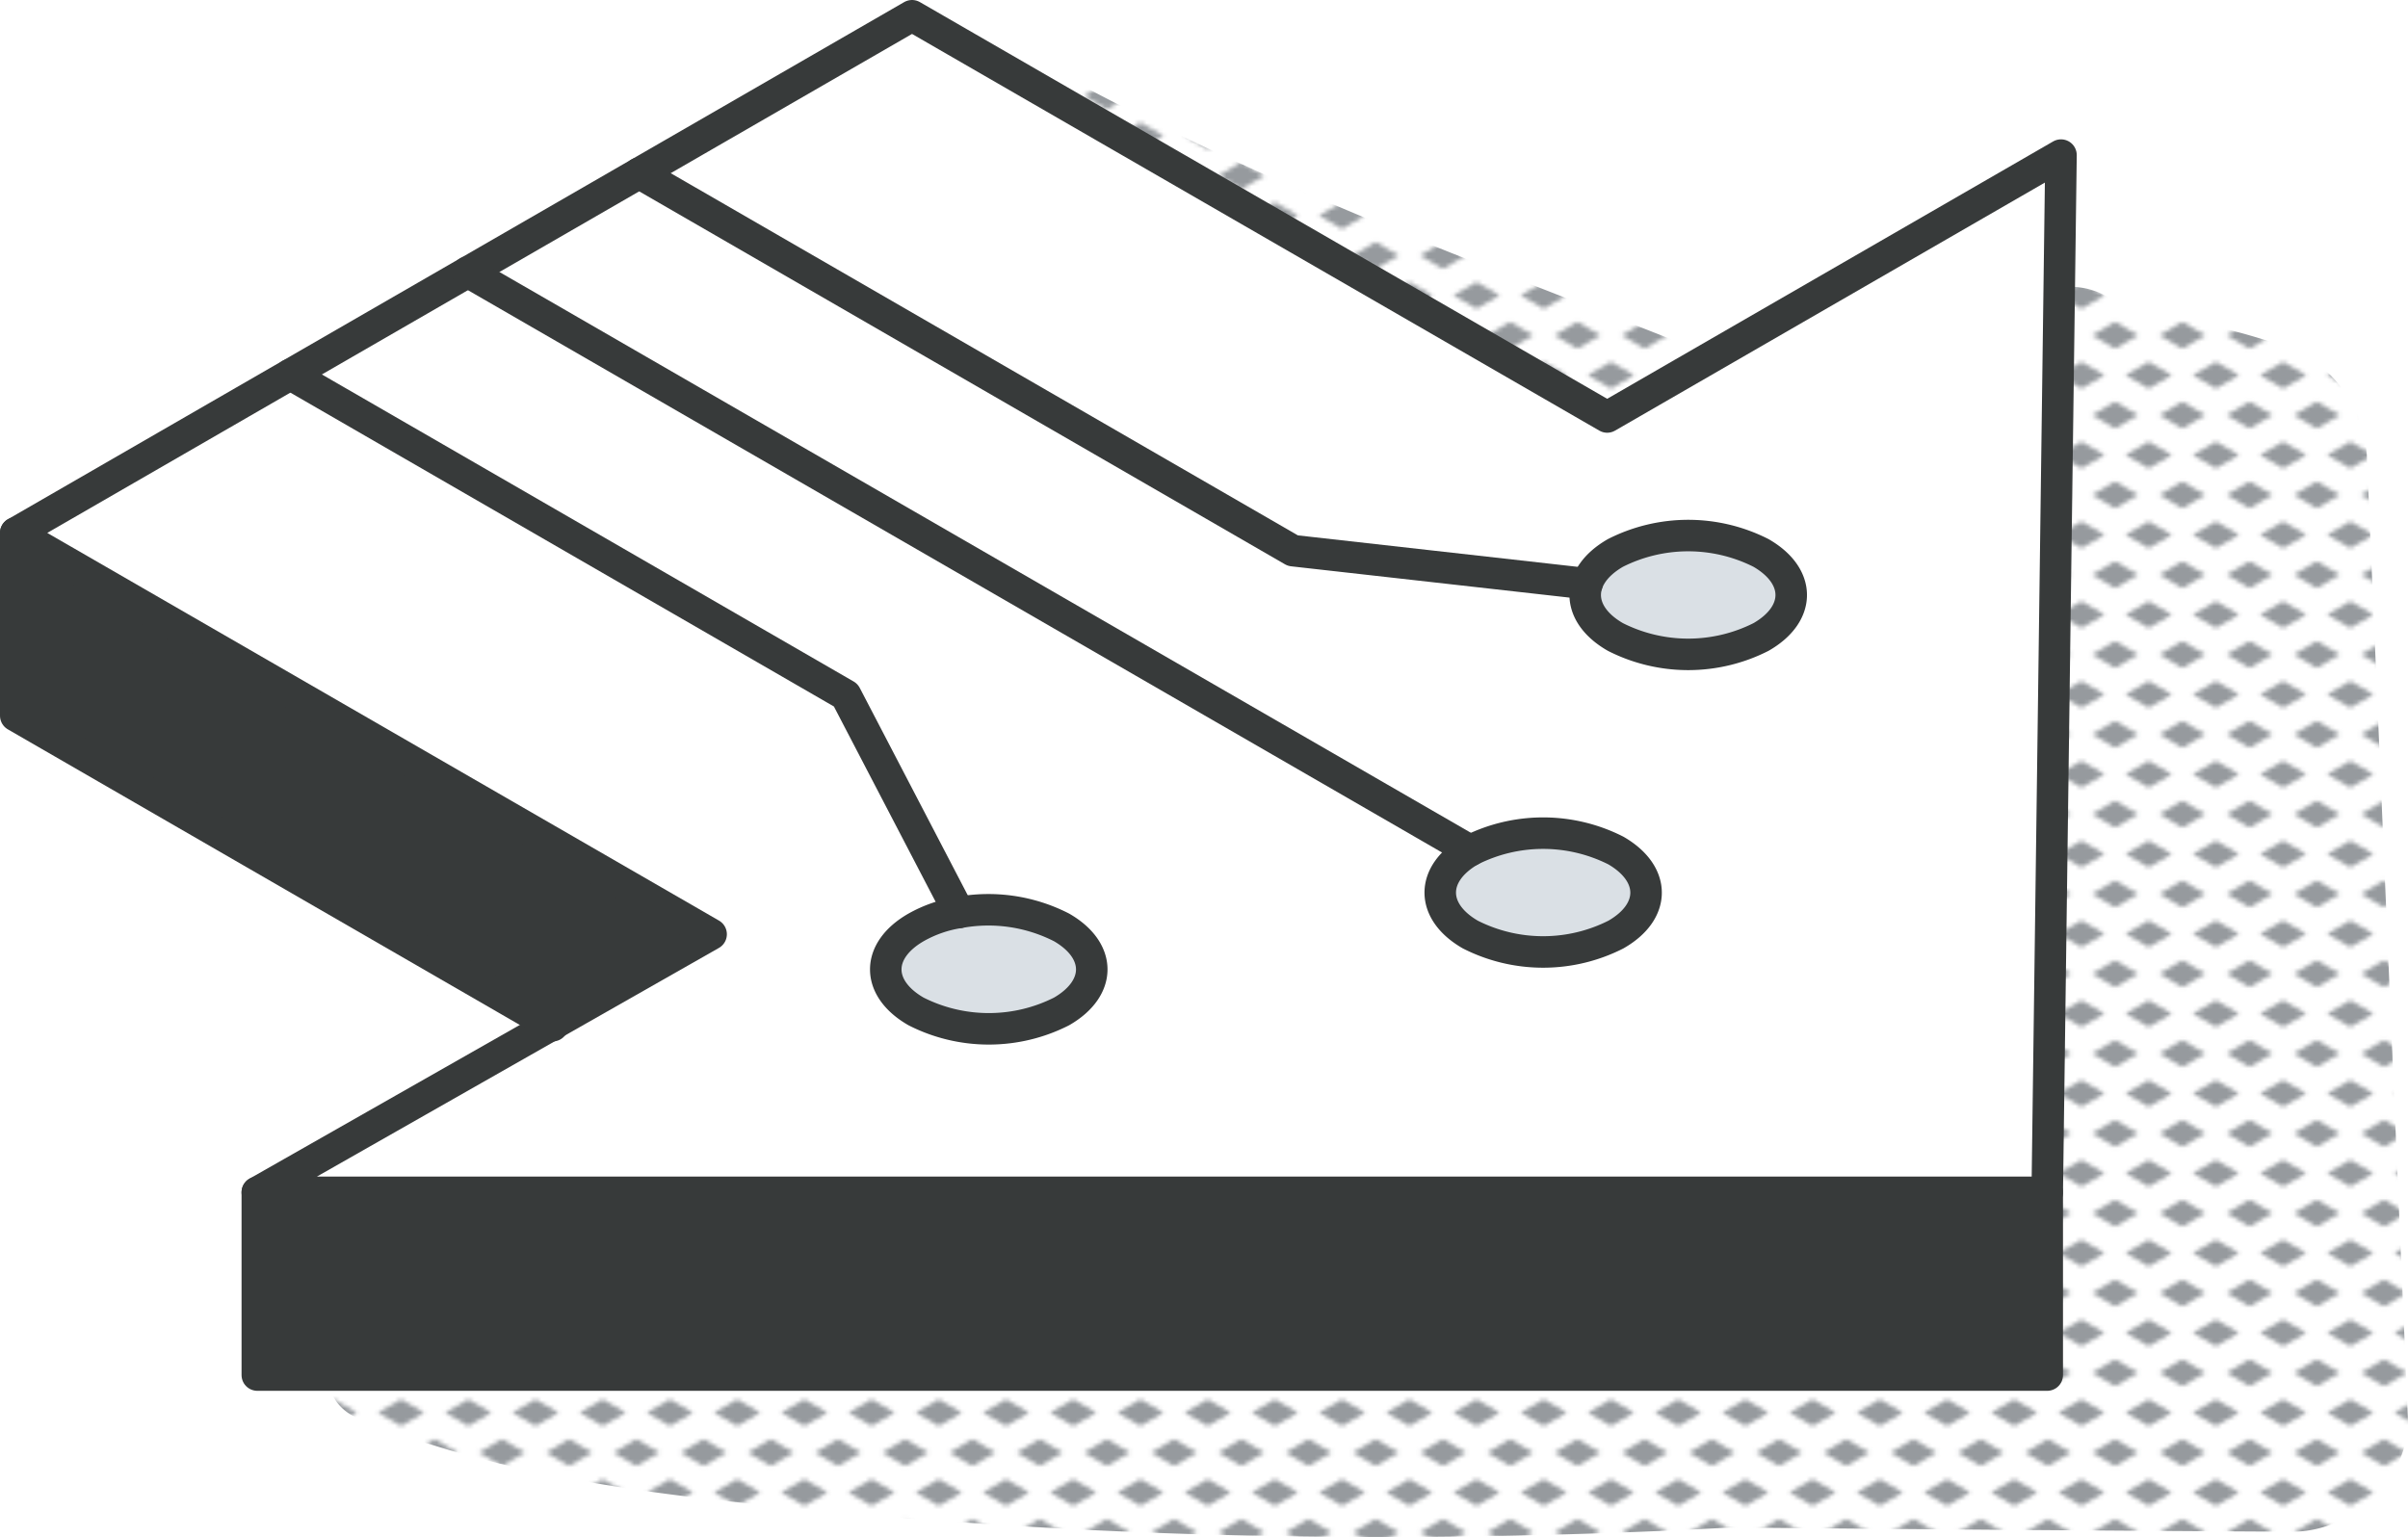
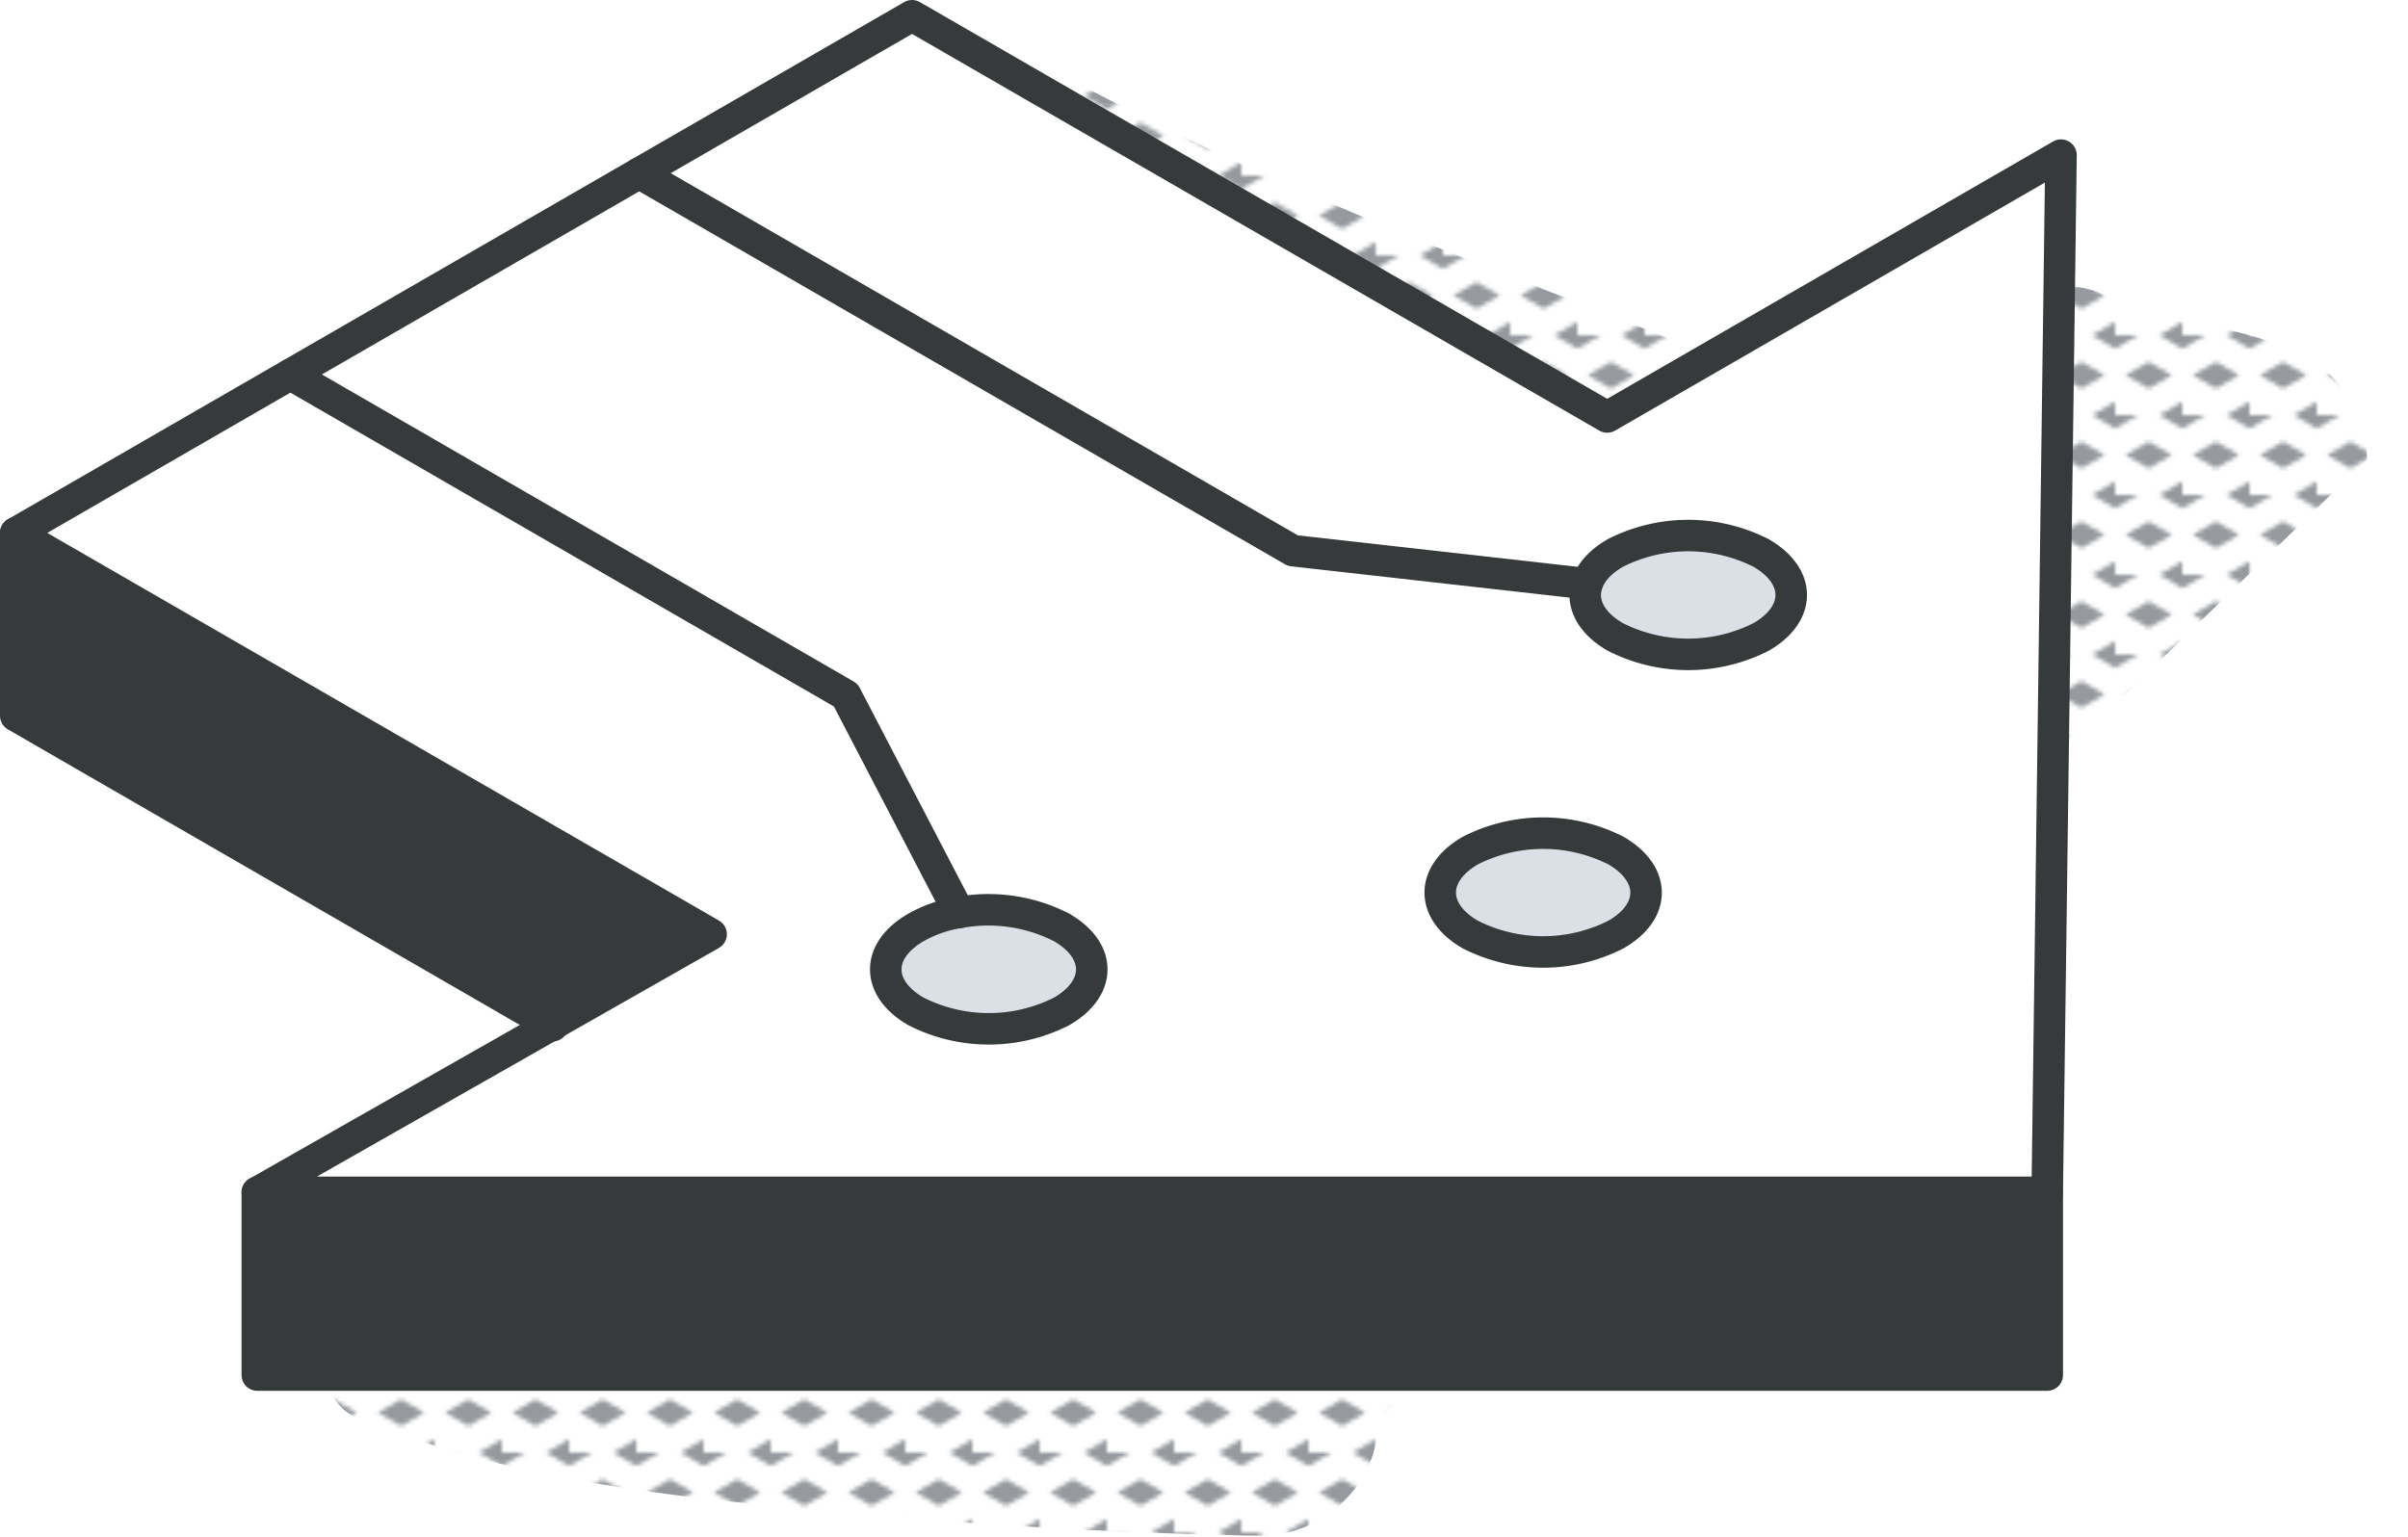
<svg xmlns="http://www.w3.org/2000/svg" viewBox="0 0 229.28 146.37">
  <defs>
    <style>.cls-1,.cls-7{fill:none;}.cls-2{fill:#969a9e;}.cls-3{fill:url(#New_Pattern_Swatch_3);}.cls-4{fill:#fff;}.cls-5{fill:#373a3a;}.cls-6{fill:#dae0e5;}.cls-7{stroke:#373a3a;stroke-linecap:round;stroke-linejoin:round;stroke-width:3px;}</style>
    <pattern id="New_Pattern_Swatch_3" data-name="New Pattern Swatch 3" width="16" height="19" patternTransform="translate(9.39 -6.07) scale(0.4)" patternUnits="userSpaceOnUse" viewBox="0 0 16 19">
      <rect class="cls-1" width="16" height="19" />
      <polygon class="cls-2" points="16 22.18 10.5 19 16 15.82 21.5 19 16 22.18" />
      <polygon class="cls-2" points="8 12.68 2.5 9.5 8 6.33 13.5 9.5 8 12.68" />
-       <polygon class="cls-2" points="0 22.18 -5.5 19 0 15.82 5.5 19 0 22.18" />
      <polygon class="cls-2" points="16 3.18 10.5 0 16 -3.17 21.5 0 16 3.18" />
      <polygon class="cls-2" points="0 3.18 -5.5 0 0 -3.17 5.5 0 0 3.18" />
    </pattern>
  </defs>
  <g id="Layer_2" data-name="Layer 2">
    <g id="icons_design" data-name="icons design">
-       <path class="cls-3" d="M225.38,43.76a11.77,11.77,0,0,0-8.31-10.92,63.49,63.49,0,0,0-14.62-3.12c-3.44-3.78-8.77-2.71-12.14.44-5.8,1.16-10.67,4-12.8,9.41-3.57-2-7.94-3.08-11.66-4.58-7.44-3-14.93-5.89-22.4-8.82-13.66-5.36-26.85-10.84-39.84-17.71-5.48-2.89-10.44,3.82-6.47,8.39,9.8,11.31,24.77,17.3,38.19,23.14,7.77,3.38,15.51,6.82,23.32,10.11,6.38,2.69,15.49,8.43,22.09,3.93a8.14,8.14,0,0,0,2.81-3.38,18.87,18.87,0,0,0,3.34.88l-1.36,72.32c-15.22,0-71.09.19-83.79.62-11.71.4-23.79.35-35.3,2.89-10.41-.71-20.76-1.26-31.25-.22-4.66.46-5.33,6.19-1.08,7.93,13.62,5.56,27.85,7.23,42.41,8.64s29.06,2.28,43.64,2.55q22.32.42,44.6-.79,26.75.25,53.5.4c5.77,0,11.27-5.08,11-11Z" />
+       <path class="cls-3" d="M225.38,43.76a11.77,11.77,0,0,0-8.31-10.92,63.49,63.49,0,0,0-14.62-3.12c-3.44-3.78-8.77-2.71-12.14.44-5.8,1.16-10.67,4-12.8,9.41-3.57-2-7.94-3.08-11.66-4.58-7.44-3-14.93-5.89-22.4-8.82-13.66-5.36-26.85-10.84-39.84-17.71-5.48-2.89-10.44,3.82-6.47,8.39,9.8,11.31,24.77,17.3,38.19,23.14,7.77,3.38,15.51,6.82,23.32,10.11,6.38,2.69,15.49,8.43,22.09,3.93a8.14,8.14,0,0,0,2.81-3.38,18.87,18.87,0,0,0,3.34.88l-1.36,72.32c-15.22,0-71.09.19-83.79.62-11.71.4-23.79.35-35.3,2.89-10.41-.71-20.76-1.26-31.25-.22-4.66.46-5.33,6.19-1.08,7.93,13.62,5.56,27.85,7.23,42.41,8.64s29.06,2.28,43.64,2.55c5.77,0,11.27-5.08,11-11Z" />
      <path class="cls-4" d="M91.31,86.9a12.09,12.09,0,0,0-4.09,1.42c-3.84,2.21-3.84,5.79,0,8a15.32,15.32,0,0,0,13.86,0c3.83-2.21,3.83-5.79,0-8A15.31,15.31,0,0,0,91.31,86.9ZM140,81c-3.82,2.21-3.82,5.8,0,8a15.32,15.32,0,0,0,13.86,0c3.83-2.21,3.83-5.8,0-8A15.32,15.32,0,0,0,140,81ZM60.86,16.49l26-15L153,39.71l43.21-25-1.31,98.79H24.5L67.71,89,1.5,50.75ZM167.68,60.67c3.83-2.21,3.83-5.8,0-8a15.34,15.34,0,0,0-13.87,0c-3.83,2.21-3.83,5.8,0,8A15.34,15.34,0,0,0,167.68,60.67Z" />
      <rect class="cls-5" x="24.5" y="113.55" width="170.43" height="17.4" />
      <path class="cls-6" d="M167.68,52.66c3.83,2.21,3.83,5.8,0,8a15.34,15.34,0,0,1-13.87,0c-3.83-2.21-3.83-5.8,0-8A15.34,15.34,0,0,1,167.68,52.66Z" />
      <path class="cls-6" d="M153.86,81c3.83,2.21,3.83,5.8,0,8A15.32,15.32,0,0,1,140,89c-3.82-2.21-3.82-5.8,0-8A15.32,15.32,0,0,1,153.86,81Z" />
      <path class="cls-6" d="M101.08,88.32c3.83,2.21,3.83,5.79,0,8a15.32,15.32,0,0,1-13.86,0c-3.84-2.21-3.84-5.79,0-8a12.09,12.09,0,0,1,4.09-1.42A15.31,15.31,0,0,1,101.08,88.32Z" />
      <polygon class="cls-5" points="67.71 88.97 52.52 97.62 1.5 68.16 1.5 50.75 67.71 88.97" />
      <polyline class="cls-7" points="24.5 113.55 24.5 130.95 194.93 130.95 194.93 113.55" />
      <polygon class="cls-7" points="24.5 113.55 194.93 113.55 196.24 14.77 153.03 39.71 86.84 1.5 1.5 50.75 67.71 88.97 24.5 113.55" />
      <polyline class="cls-7" points="27.65 35.66 80.53 66.2 91.31 86.9" />
-       <line class="cls-7" x1="44.55" y1="25.9" x2="140" y2="81.01" />
      <polyline class="cls-7" points="60.86 16.49 123.1 52.44 151.11 55.59" />
      <path class="cls-7" d="M101.08,88.32a15.31,15.31,0,0,0-9.77-1.42,12.09,12.09,0,0,0-4.09,1.42c-3.84,2.21-3.84,5.79,0,8a15.32,15.32,0,0,0,13.86,0C104.91,94.11,104.91,90.53,101.08,88.32Z" />
      <path class="cls-7" d="M153.86,81A15.32,15.32,0,0,0,140,81c-3.82,2.21-3.82,5.8,0,8a15.32,15.32,0,0,0,13.86,0C157.69,86.81,157.69,83.22,153.86,81Z" />
      <path class="cls-7" d="M167.68,52.66a15.34,15.34,0,0,0-13.87,0c-3.83,2.21-3.83,5.8,0,8a15.34,15.34,0,0,0,13.87,0C171.51,58.46,171.51,54.87,167.68,52.66Z" />
      <polyline class="cls-7" points="52.62 97.68 1.5 68.16 1.5 50.75" />
    </g>
  </g>
</svg>